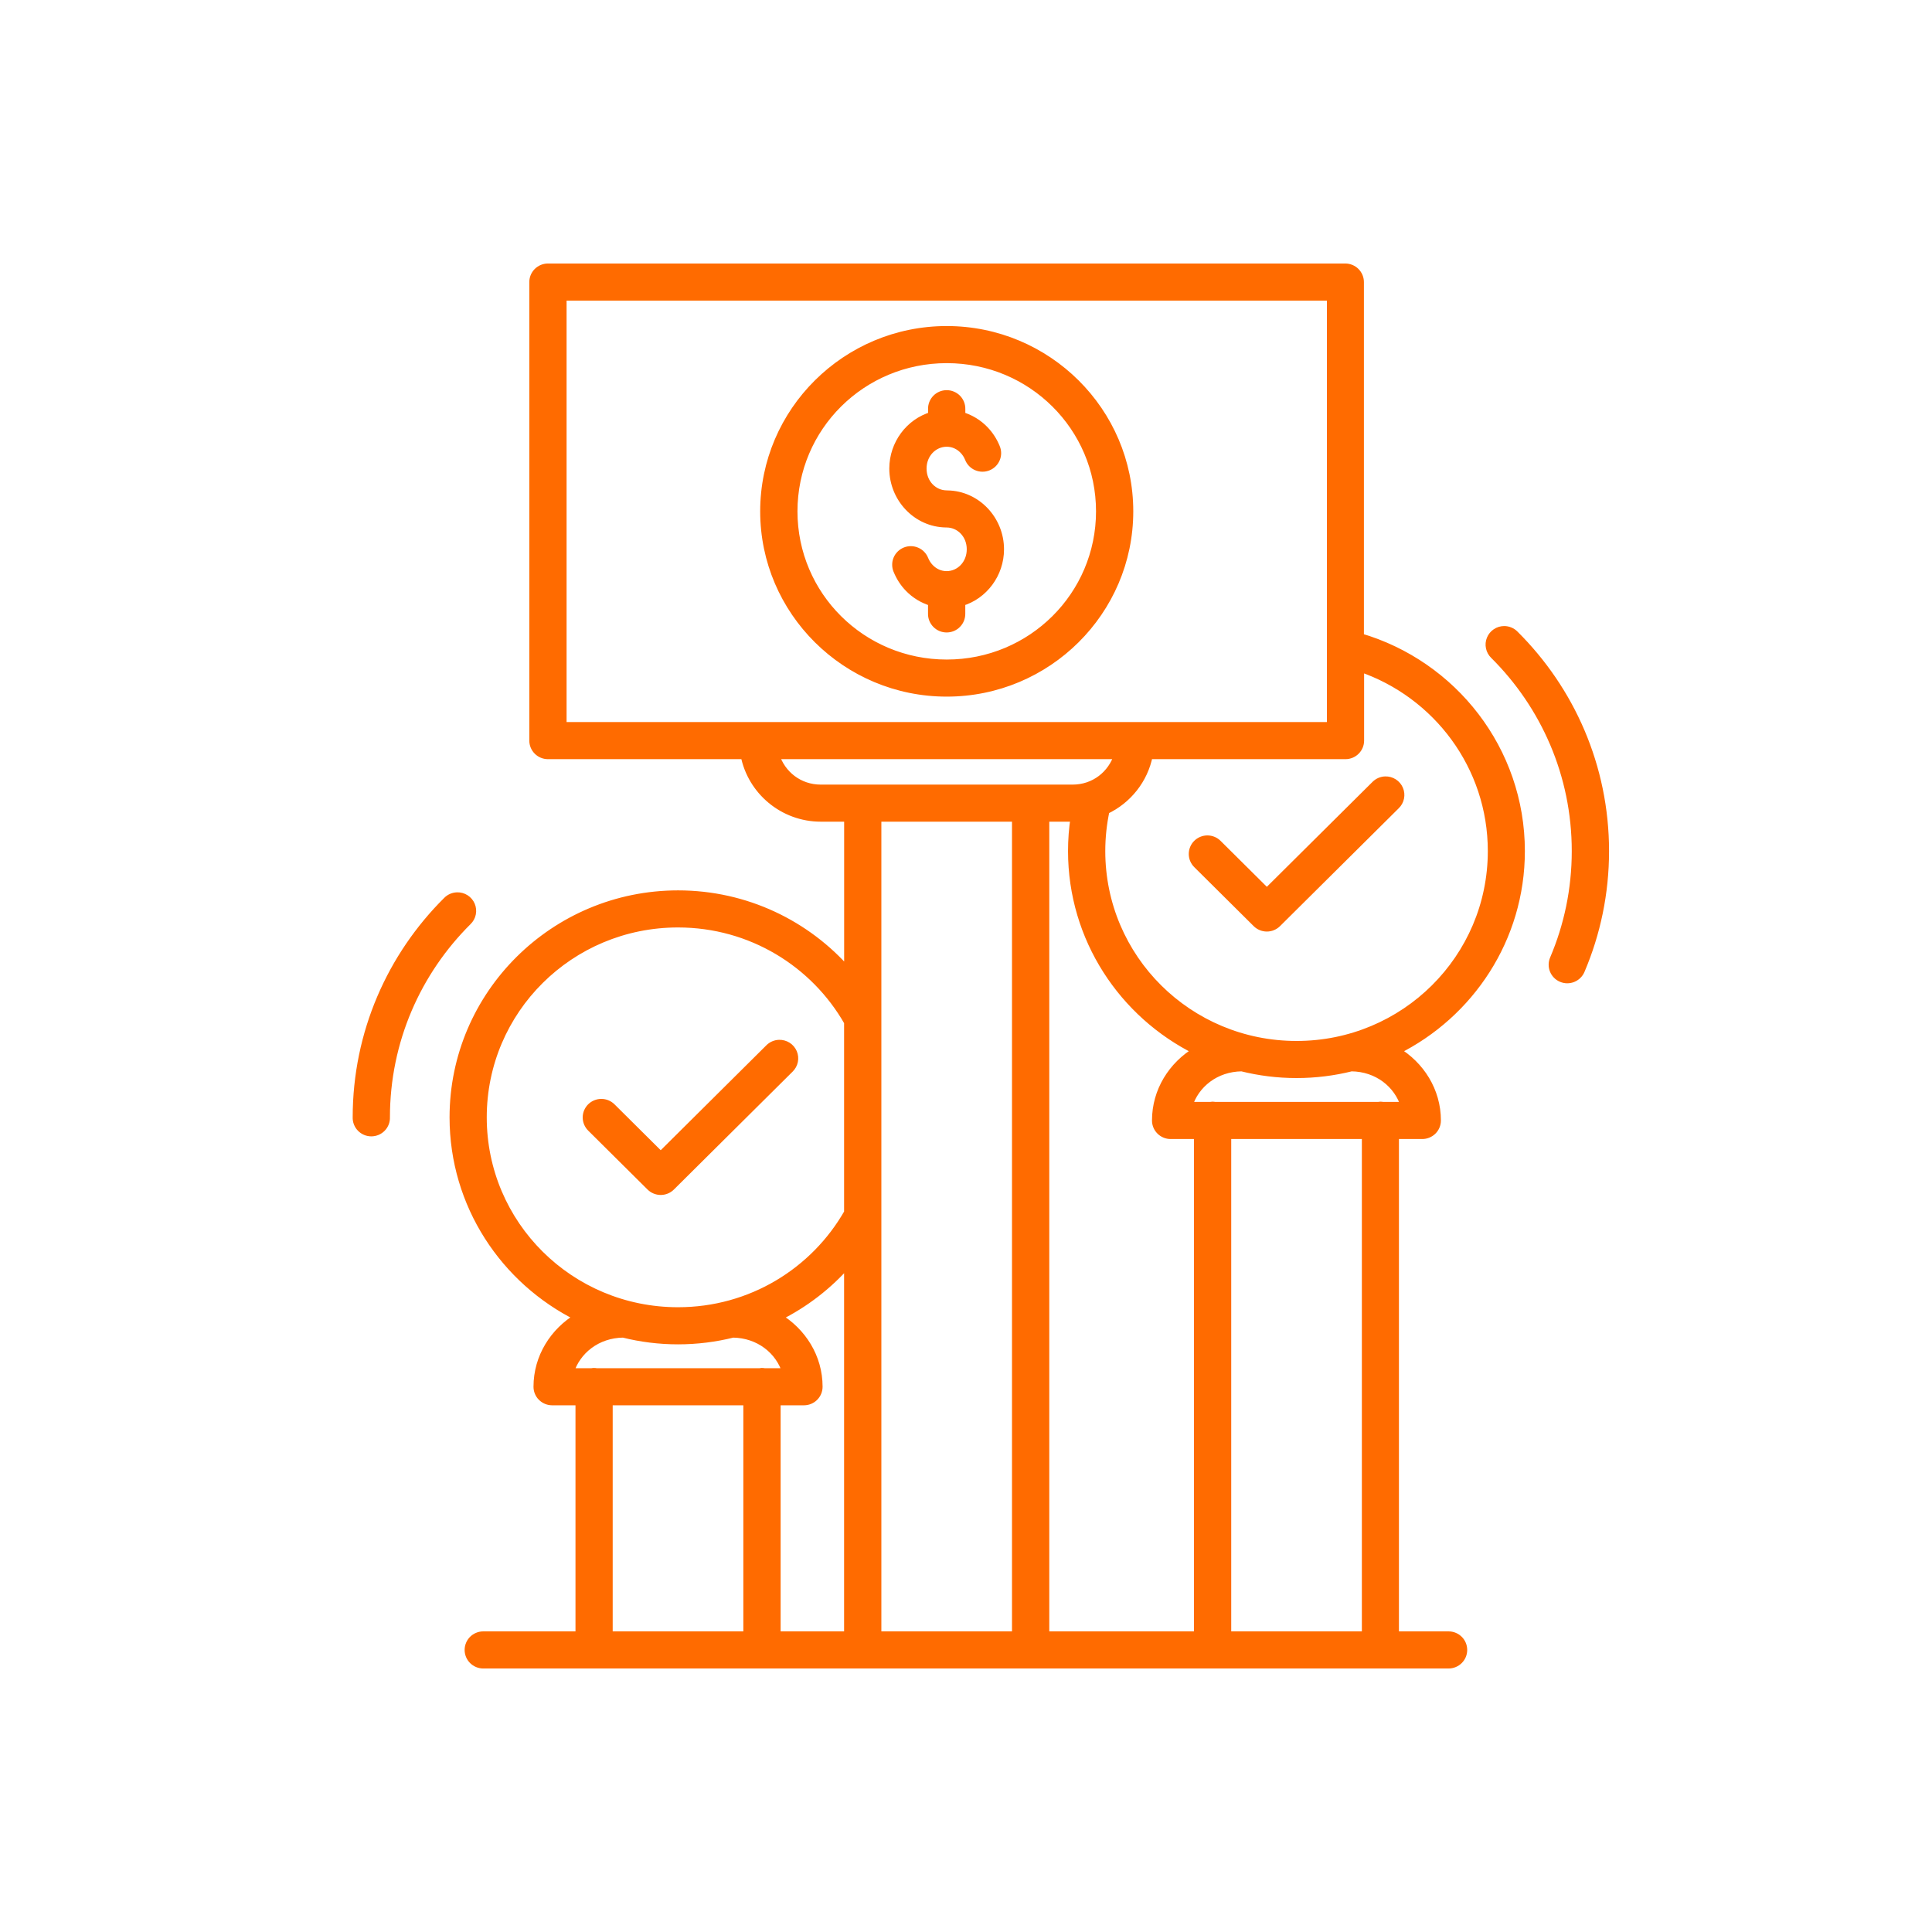
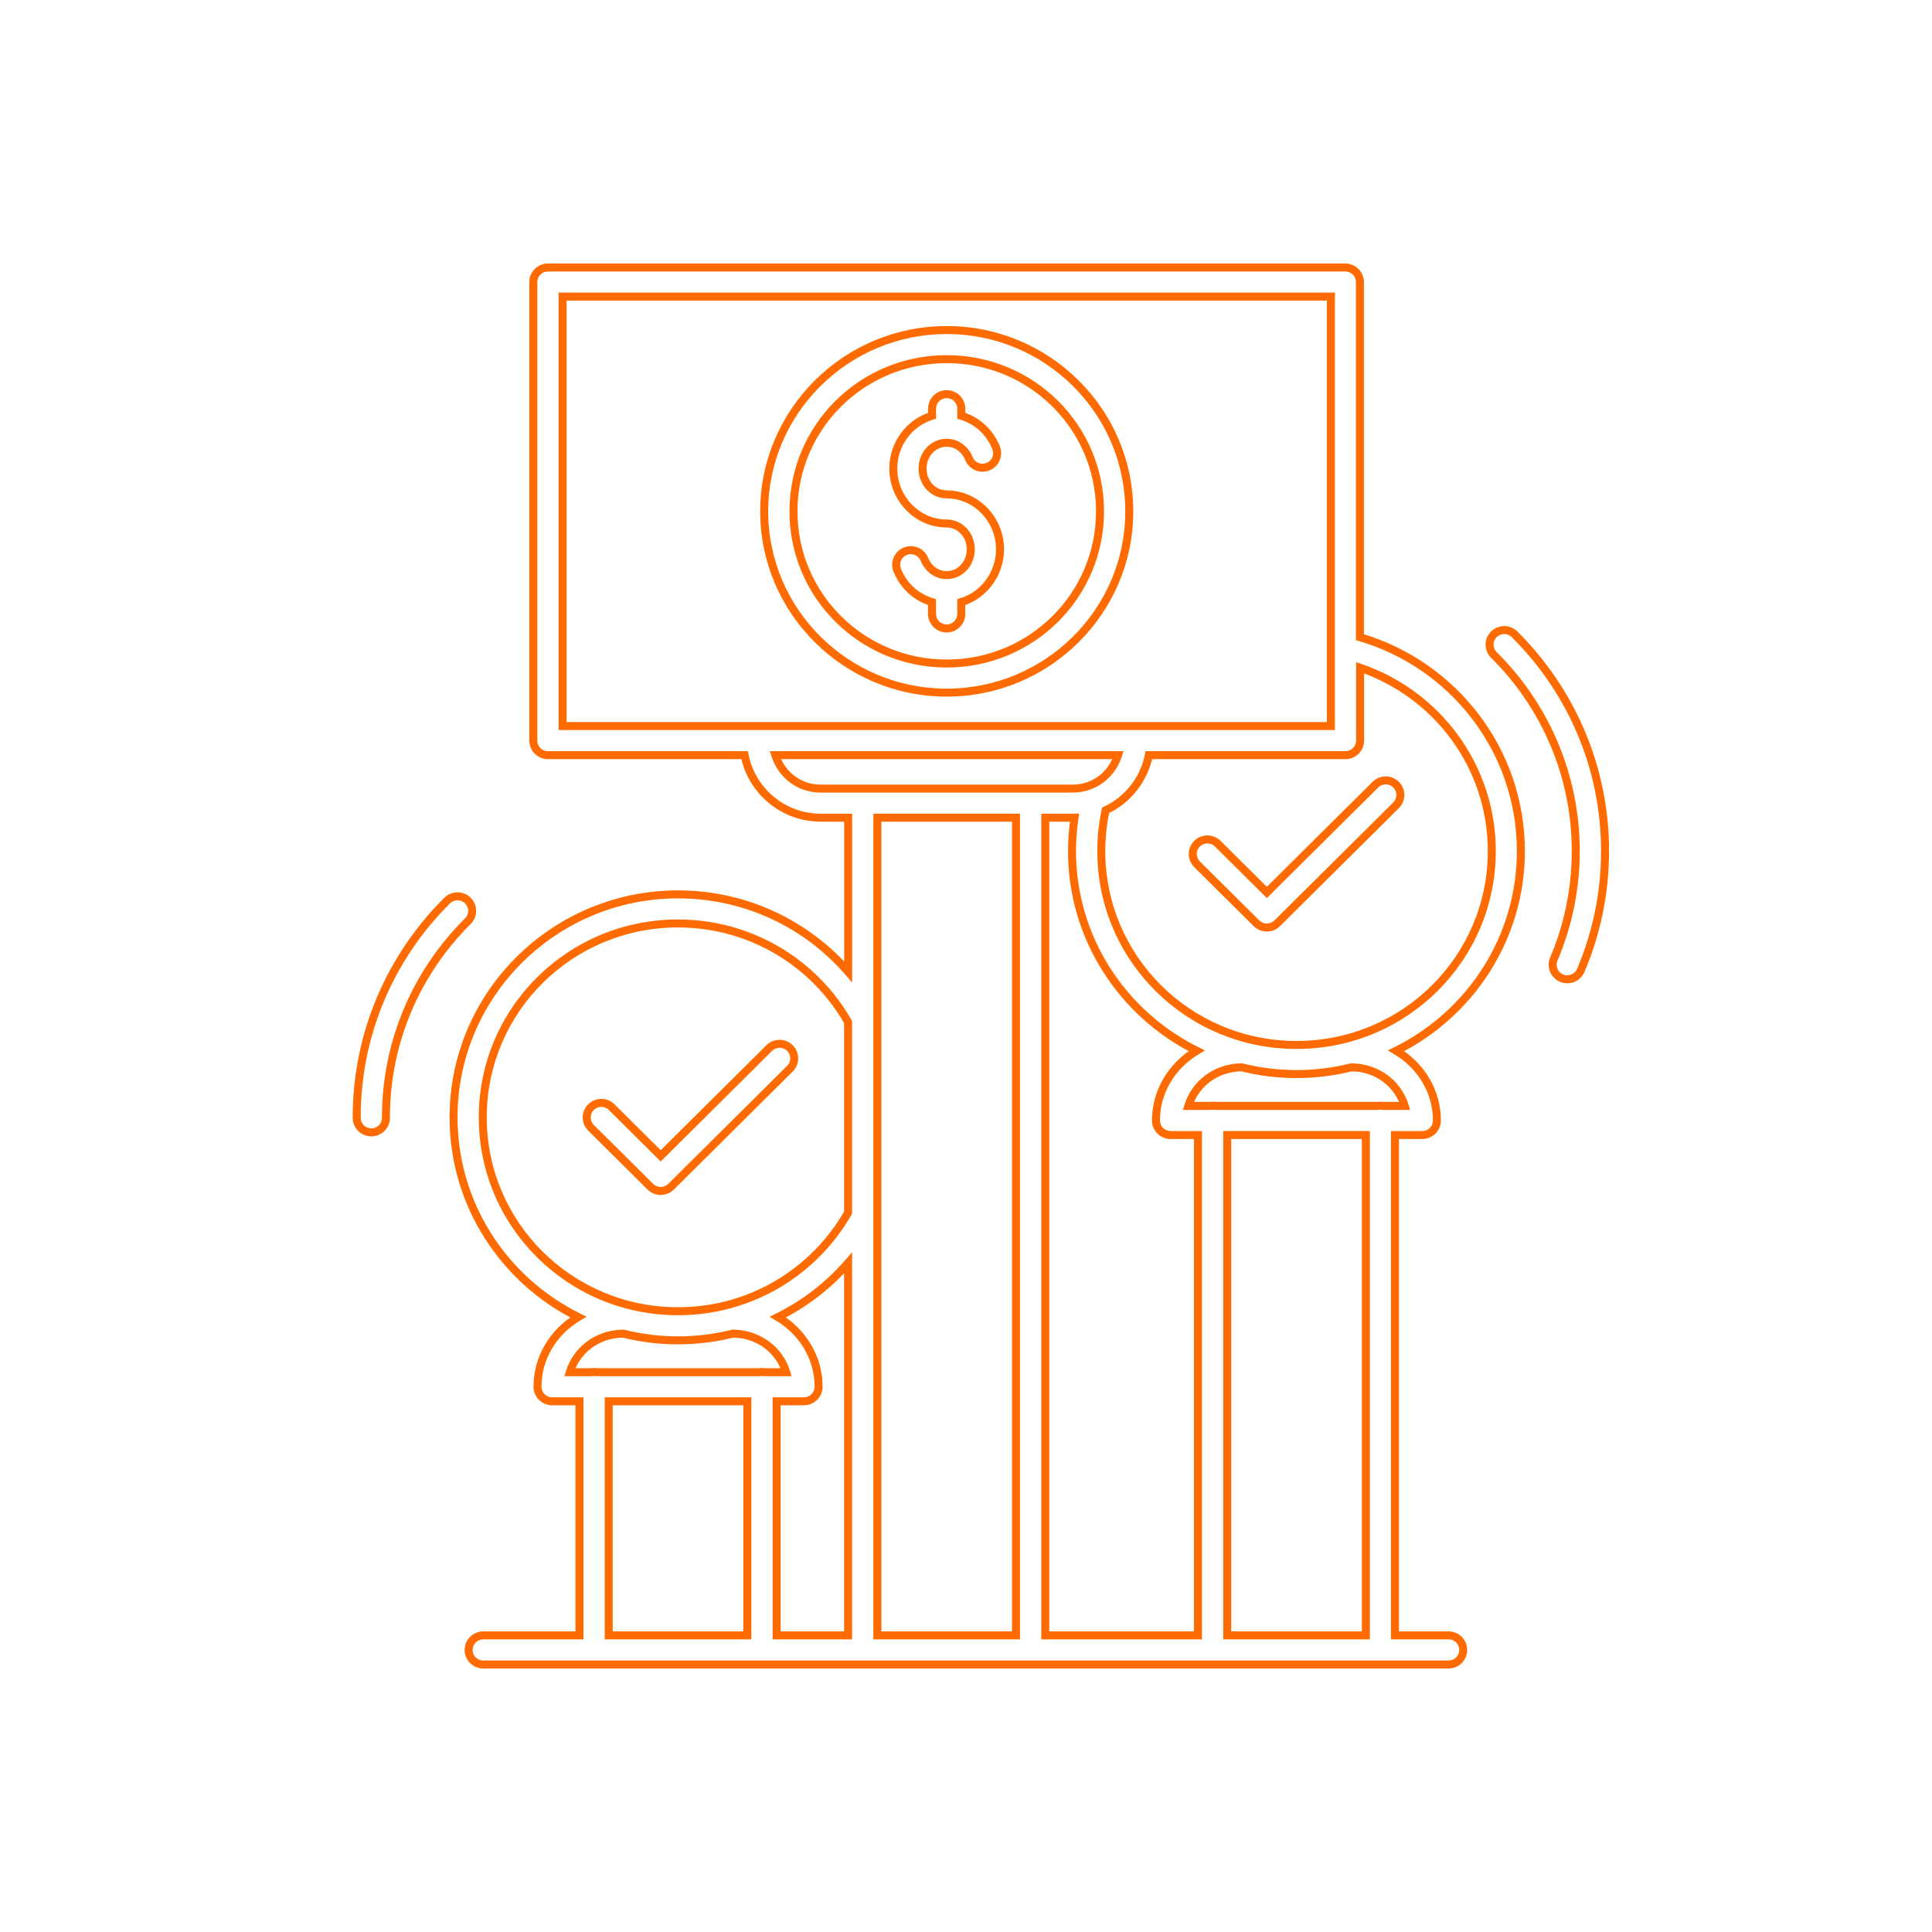
<svg xmlns="http://www.w3.org/2000/svg" width="100" height="100" viewBox="0 0 100 100" fill="none">
-   <path fill-rule="evenodd" clip-rule="evenodd" d="M28.361 13.846C28.16 13.846 27.968 13.926 27.826 14.067C27.684 14.208 27.604 14.399 27.604 14.599V38.334C27.604 38.534 27.683 38.725 27.826 38.867C27.968 39.008 28.16 39.087 28.361 39.087H38.541C38.897 40.927 40.532 42.323 42.485 42.323H43.899V50.3C41.767 47.846 38.611 46.293 35.097 46.293C28.688 46.293 23.476 51.468 23.476 57.834C23.476 62.357 26.108 66.277 29.93 68.169C28.669 68.92 27.821 70.249 27.821 71.779C27.821 71.978 27.901 72.17 28.043 72.311C28.185 72.452 28.377 72.532 28.578 72.532H29.993V84.647H25.015C24.915 84.646 24.817 84.666 24.724 84.704C24.632 84.742 24.549 84.797 24.478 84.867C24.408 84.937 24.352 85.02 24.314 85.112C24.275 85.203 24.256 85.301 24.256 85.4C24.256 85.499 24.275 85.597 24.314 85.689C24.352 85.78 24.408 85.863 24.478 85.933C24.549 86.004 24.632 86.059 24.724 86.097C24.817 86.135 24.915 86.154 25.015 86.154H30.761H30.775H39.45H39.464H44.662H44.676H53.351H53.365H62.766H62.78H71.456H71.47H74.977C75.076 86.154 75.175 86.135 75.267 86.097C75.359 86.059 75.443 86.004 75.513 85.933C75.584 85.863 75.64 85.78 75.678 85.689C75.716 85.597 75.736 85.499 75.736 85.4C75.736 85.301 75.716 85.203 75.678 85.112C75.64 85.02 75.584 84.937 75.513 84.867C75.443 84.797 75.359 84.742 75.267 84.704C75.175 84.666 75.076 84.646 74.977 84.647H72.202V58.749H73.616C73.716 58.749 73.814 58.73 73.906 58.692C73.998 58.654 74.082 58.599 74.152 58.529C74.223 58.459 74.279 58.376 74.317 58.285C74.355 58.193 74.375 58.095 74.375 57.996C74.375 56.467 73.526 55.137 72.266 54.387C76.088 52.495 78.72 48.575 78.72 44.052C78.72 38.82 75.206 34.391 70.389 32.981V14.599C70.389 14.399 70.309 14.208 70.167 14.067C70.025 13.926 69.832 13.846 69.631 13.846H28.361ZM29.119 15.352H68.887V37.581H29.119V15.352ZM39.554 26.467C39.554 21.293 43.794 17.082 49.003 17.082C54.212 17.082 58.452 21.293 58.452 26.467C58.452 31.642 54.212 35.85 49.003 35.85C43.794 35.85 39.554 31.642 39.554 26.467ZM49.003 18.589C53.394 18.589 56.937 22.108 56.937 26.467C56.937 30.826 53.394 34.345 49.003 34.345C44.612 34.345 41.07 30.826 41.07 26.467C41.07 22.108 44.612 18.589 49.003 18.589ZM48.457 20.63C48.596 20.486 48.788 20.404 48.989 20.401C49.09 20.4 49.191 20.419 49.285 20.457C49.379 20.494 49.464 20.551 49.536 20.622C49.608 20.693 49.664 20.778 49.703 20.872C49.741 20.965 49.76 21.065 49.758 21.166V21.523C50.223 21.66 50.64 21.916 50.966 22.256C51.214 22.514 51.413 22.82 51.55 23.158C51.59 23.25 51.611 23.349 51.612 23.45C51.613 23.55 51.593 23.649 51.555 23.742C51.517 23.835 51.46 23.919 51.388 23.99C51.317 24.061 51.231 24.117 51.138 24.154C51.044 24.192 50.944 24.21 50.843 24.209C50.742 24.208 50.642 24.186 50.55 24.146C50.457 24.105 50.374 24.047 50.304 23.974C50.235 23.901 50.181 23.816 50.145 23.722C50.08 23.56 49.985 23.416 49.87 23.296C49.64 23.056 49.339 22.917 49 22.917C48.322 22.917 47.753 23.488 47.753 24.253C47.753 25.019 48.322 25.589 49 25.589C49.011 25.589 49.022 25.59 49.033 25.59C50.553 25.61 51.761 26.901 51.761 28.432C51.761 29.71 50.919 30.82 49.756 31.164V31.769C49.757 31.868 49.738 31.967 49.701 32.059C49.663 32.152 49.608 32.236 49.537 32.306C49.467 32.377 49.383 32.434 49.29 32.472C49.198 32.51 49.099 32.53 48.998 32.53C48.898 32.53 48.799 32.51 48.706 32.472C48.614 32.434 48.53 32.377 48.46 32.306C48.389 32.236 48.334 32.152 48.296 32.059C48.258 31.967 48.239 31.868 48.24 31.769V31.164C47.775 31.027 47.358 30.77 47.032 30.43C46.784 30.172 46.584 29.865 46.447 29.527C46.407 29.435 46.386 29.336 46.385 29.235C46.384 29.135 46.404 29.036 46.442 28.943C46.48 28.85 46.537 28.766 46.609 28.695C46.681 28.624 46.766 28.568 46.859 28.531C46.953 28.493 47.053 28.475 47.154 28.476C47.255 28.477 47.355 28.499 47.447 28.539C47.54 28.58 47.623 28.638 47.693 28.711C47.762 28.784 47.816 28.869 47.852 28.963C47.918 29.125 48.013 29.269 48.128 29.389C48.359 29.629 48.658 29.768 48.998 29.768C49.676 29.768 50.246 29.197 50.246 28.431C50.246 27.666 49.676 27.096 48.998 27.096C48.987 27.096 48.976 27.095 48.965 27.095C47.444 27.075 46.237 25.784 46.237 24.253C46.237 22.975 47.08 21.865 48.243 21.522V21.165C48.24 20.966 48.317 20.773 48.457 20.63ZM77.856 32.611C77.705 32.611 77.558 32.656 77.433 32.74C77.308 32.824 77.212 32.943 77.155 33.082C77.098 33.22 77.085 33.373 77.116 33.519C77.147 33.666 77.221 33.8 77.329 33.904C78.637 35.203 79.695 36.75 80.426 38.467C81.157 40.183 81.561 42.069 81.561 44.052C81.561 46.036 81.157 47.921 80.426 49.638C80.386 49.729 80.366 49.827 80.364 49.926C80.363 50.025 80.382 50.124 80.419 50.216C80.457 50.308 80.512 50.392 80.582 50.462C80.652 50.533 80.735 50.59 80.827 50.628C80.919 50.667 81.018 50.687 81.118 50.688C81.218 50.688 81.317 50.669 81.409 50.632C81.501 50.594 81.585 50.539 81.656 50.469C81.727 50.399 81.784 50.316 81.822 50.224C82.63 48.327 83.077 46.239 83.077 44.052C83.077 41.865 82.63 39.777 81.822 37.879C81.014 35.981 79.844 34.273 78.4 32.839C78.329 32.767 78.244 32.709 78.151 32.67C78.057 32.631 77.957 32.611 77.856 32.611ZM77.216 44.052C77.216 39.647 74.364 35.916 70.4 34.562L70.399 38.334C70.399 38.534 70.319 38.725 70.177 38.866C70.035 39.008 69.843 39.087 69.642 39.087H59.462C59.217 40.352 58.368 41.407 57.226 41.943C57.08 42.623 57.003 43.327 57.003 44.052C57.003 49.603 61.518 54.087 67.109 54.087C72.7 54.087 77.216 49.603 77.216 44.052ZM40.131 39.087H57.869C57.55 40.091 56.648 40.818 55.519 40.818H53.346H44.655H42.482C41.354 40.818 40.45 40.091 40.131 39.087ZM71.182 40.621C71.32 40.481 71.507 40.399 71.704 40.394C71.856 40.389 72.007 40.431 72.135 40.513C72.264 40.595 72.364 40.714 72.424 40.853C72.483 40.993 72.499 41.148 72.469 41.297C72.438 41.445 72.364 41.582 72.254 41.687L66.108 47.79C65.966 47.931 65.773 48.01 65.572 48.01C65.372 48.01 65.179 47.931 65.037 47.79L61.964 44.739C61.892 44.67 61.836 44.587 61.797 44.495C61.758 44.403 61.737 44.305 61.737 44.205C61.736 44.106 61.756 44.007 61.794 43.915C61.832 43.823 61.888 43.74 61.958 43.669C62.029 43.599 62.113 43.543 62.206 43.505C62.298 43.467 62.397 43.448 62.497 43.448C62.597 43.448 62.696 43.468 62.788 43.507C62.881 43.546 62.964 43.602 63.035 43.673L65.572 46.193L71.182 40.621ZM55.618 42.321C55.532 42.886 55.487 43.464 55.487 44.052C55.487 48.575 58.12 52.495 61.942 54.387C60.682 55.138 59.833 56.467 59.833 57.996C59.833 58.196 59.913 58.388 60.055 58.529C60.197 58.67 60.39 58.749 60.591 58.75H62.006V84.647H54.104V42.324H55.52C55.542 42.324 55.565 42.322 55.587 42.322C55.598 42.322 55.608 42.321 55.618 42.321ZM52.588 42.323H45.412V84.646H52.588V42.323ZM23.66 46.393C23.463 46.399 23.276 46.48 23.138 46.62C21.694 48.055 20.526 49.763 19.717 51.661C18.909 53.559 18.462 55.646 18.462 57.834C18.459 57.935 18.476 58.035 18.512 58.129C18.549 58.224 18.604 58.309 18.675 58.382C18.746 58.455 18.83 58.512 18.924 58.552C19.017 58.591 19.118 58.611 19.219 58.611C19.321 58.611 19.422 58.591 19.515 58.552C19.608 58.512 19.693 58.455 19.764 58.382C19.834 58.309 19.89 58.224 19.926 58.129C19.963 58.035 19.98 57.935 19.977 57.834C19.977 55.85 20.381 53.965 21.112 52.248C21.843 50.532 22.902 48.986 24.21 47.687C24.32 47.581 24.394 47.445 24.425 47.296C24.455 47.147 24.439 46.993 24.38 46.853C24.32 46.713 24.22 46.594 24.091 46.512C23.962 46.431 23.812 46.389 23.66 46.393ZM43.896 52.902C42.162 49.856 38.876 47.798 35.094 47.798C29.503 47.798 24.988 52.283 24.988 57.834C24.988 63.385 29.503 67.869 35.094 67.869C38.877 67.869 42.162 65.811 43.896 62.766V52.902ZM40.33 54.028C40.133 54.033 39.946 54.114 39.809 54.255L34.198 59.827L31.661 57.306C31.591 57.236 31.507 57.181 31.415 57.143C31.323 57.105 31.224 57.086 31.125 57.086C31.025 57.086 30.927 57.105 30.834 57.143C30.742 57.181 30.659 57.237 30.588 57.307C30.518 57.377 30.462 57.46 30.424 57.552C30.386 57.643 30.367 57.741 30.367 57.84C30.367 57.94 30.387 58.038 30.425 58.129C30.464 58.22 30.52 58.303 30.591 58.373L33.664 61.424C33.806 61.565 33.998 61.644 34.199 61.644C34.4 61.644 34.592 61.565 34.734 61.424L40.879 55.321C40.989 55.216 41.064 55.079 41.094 54.931C41.124 54.782 41.109 54.628 41.05 54.488C40.99 54.348 40.89 54.229 40.761 54.147C40.633 54.065 40.483 54.023 40.33 54.028ZM67.109 55.594C66.131 55.594 65.182 55.472 64.274 55.245C62.911 55.262 61.856 56.111 61.509 57.243H62.639C62.676 57.236 62.714 57.231 62.752 57.229C62.799 57.229 62.846 57.234 62.892 57.243H71.33C71.367 57.236 71.405 57.231 71.443 57.229C71.49 57.229 71.537 57.234 71.584 57.243H72.71C72.362 56.111 71.307 55.259 69.945 55.245C69.037 55.472 68.087 55.594 67.109 55.594ZM63.521 58.749H70.697V84.646H63.521V58.749ZM43.897 84.646V65.368C42.891 66.526 41.657 67.483 40.265 68.171C41.523 68.922 42.37 70.25 42.37 71.778C42.37 71.978 42.29 72.169 42.148 72.31C42.007 72.452 41.814 72.531 41.613 72.531H40.198V84.646H43.897ZM32.259 69.027C33.167 69.255 34.116 69.376 35.094 69.376C36.074 69.376 37.025 69.254 37.934 69.027C39.294 69.047 40.348 69.895 40.695 71.025H39.569C39.522 71.016 39.475 71.012 39.428 71.011C39.39 71.013 39.352 71.018 39.315 71.025H30.877C30.831 71.016 30.784 71.012 30.737 71.011C30.699 71.013 30.66 71.018 30.622 71.025H29.493C29.841 69.894 30.897 69.044 32.259 69.027ZM38.682 72.531H31.506V84.646H38.682V72.531Z" fill="#FF6B00" />
  <path d="M27.826 14.067L27.68 13.92L27.68 13.92L27.826 14.067ZM28.361 13.846L28.361 13.639L28.361 13.639L28.361 13.846ZM27.604 14.599L27.397 14.599V14.599H27.604ZM27.604 38.334L27.397 38.334L27.397 38.334L27.604 38.334ZM27.826 38.867L27.68 39.013L27.68 39.013L27.826 38.867ZM38.541 39.087L38.744 39.048L38.711 38.88H38.541V39.087ZM43.899 42.323H44.106V42.117H43.899V42.323ZM43.899 50.3L43.743 50.435L44.106 50.853V50.3H43.899ZM29.93 68.169L30.035 68.347L30.361 68.153L30.021 67.984L29.93 68.169ZM27.821 71.779L27.614 71.779L27.614 71.779L27.821 71.779ZM28.043 72.311L28.188 72.164L28.188 72.164L28.043 72.311ZM29.993 72.532H30.2V72.325H29.993V72.532ZM29.993 84.647V84.853H30.2V84.647H29.993ZM25.015 84.647L25.015 84.853H25.015V84.647ZM24.478 84.867L24.332 84.72L24.332 84.72L24.478 84.867ZM24.314 85.112L24.504 85.191L24.504 85.191L24.314 85.112ZM24.314 85.689L24.123 85.769L24.123 85.769L24.314 85.689ZM24.478 85.933L24.332 86.08L24.332 86.08L24.478 85.933ZM25.015 86.154L25.015 85.947L25.015 85.947L25.015 86.154ZM74.977 86.154L74.977 85.947H74.977V86.154ZM75.267 86.097L75.346 86.288L75.346 86.288L75.267 86.097ZM75.513 85.933L75.368 85.787L75.368 85.787L75.513 85.933ZM75.678 85.689L75.869 85.769L75.869 85.768L75.678 85.689ZM75.678 85.112L75.487 85.191L75.487 85.191L75.678 85.112ZM75.513 84.867L75.659 84.72L75.659 84.72L75.513 84.867ZM75.267 84.704L75.346 84.513L75.346 84.513L75.267 84.704ZM74.977 84.647V84.853L74.977 84.853L74.977 84.647ZM72.202 84.647H71.995V84.853H72.202V84.647ZM72.202 58.749V58.543H71.995V58.749H72.202ZM73.906 58.692L73.985 58.883L73.985 58.883L73.906 58.692ZM74.152 58.529L74.298 58.676L74.298 58.676L74.152 58.529ZM74.317 58.285L74.508 58.364L74.508 58.364L74.317 58.285ZM72.266 54.387L72.174 54.202L71.834 54.37L72.16 54.565L72.266 54.387ZM70.389 32.981H70.182V33.136L70.331 33.179L70.389 32.981ZM70.389 14.599L70.596 14.599L70.596 14.599L70.389 14.599ZM70.167 14.067L70.312 13.92L70.312 13.92L70.167 14.067ZM69.631 13.846L69.631 13.639H69.631V13.846ZM68.887 15.352H69.094V15.145H68.887V15.352ZM29.119 15.352V15.145H28.913V15.352H29.119ZM68.887 37.581V37.788H69.094V37.581H68.887ZM29.119 37.581H28.913V37.788H29.119V37.581ZM48.989 20.401L48.992 20.608L48.992 20.608L48.989 20.401ZM48.457 20.63L48.605 20.774L48.605 20.774L48.457 20.63ZM49.285 20.457L49.362 20.265L49.362 20.265L49.285 20.457ZM49.536 20.622L49.39 20.769L49.39 20.769L49.536 20.622ZM49.758 21.166L49.551 21.163V21.166H49.758ZM49.758 21.523H49.551V21.677L49.7 21.721L49.758 21.523ZM50.966 22.256L50.817 22.399L50.817 22.399L50.966 22.256ZM51.55 23.158L51.359 23.236L51.361 23.24L51.55 23.158ZM51.612 23.45L51.405 23.451L51.405 23.451L51.612 23.45ZM51.555 23.742L51.364 23.663L51.364 23.663L51.555 23.742ZM51.388 23.99L51.243 23.843L51.243 23.843L51.388 23.99ZM51.138 24.154L51.061 23.962L51.061 23.962L51.138 24.154ZM50.843 24.209L50.84 24.416L50.84 24.416L50.843 24.209ZM50.55 24.146L50.633 23.956L50.633 23.956L50.55 24.146ZM50.304 23.974L50.454 23.832L50.454 23.831L50.304 23.974ZM50.145 23.722L50.338 23.648L50.337 23.645L50.145 23.722ZM49.87 23.296L50.02 23.153L50.019 23.153L49.87 23.296ZM49 25.589L49.005 25.382H49V25.589ZM49.033 25.59L49.021 25.797L49.03 25.797L49.033 25.59ZM49.756 31.164L49.697 30.966L49.55 31.009V31.164H49.756ZM49.756 31.769H49.55L49.55 31.771L49.756 31.769ZM49.537 32.306L49.391 32.16L49.39 32.161L49.537 32.306ZM49.29 32.472L49.211 32.281L49.211 32.281L49.29 32.472ZM48.706 32.472L48.627 32.663L48.627 32.663L48.706 32.472ZM48.46 32.306L48.606 32.161L48.606 32.16L48.46 32.306ZM48.24 31.769L48.447 31.771V31.769H48.24ZM48.24 31.164H48.447V31.009L48.299 30.966L48.24 31.164ZM47.032 30.43L47.181 30.288L47.181 30.287L47.032 30.43ZM46.447 29.527L46.639 29.45L46.637 29.445L46.447 29.527ZM46.385 29.235L46.592 29.234L46.592 29.234L46.385 29.235ZM46.442 28.943L46.251 28.864L46.251 28.864L46.442 28.943ZM46.609 28.695L46.464 28.548L46.464 28.548L46.609 28.695ZM47.154 28.476L47.157 28.269L47.157 28.269L47.154 28.476ZM47.447 28.539L47.53 28.35L47.53 28.35L47.447 28.539ZM47.693 28.711L47.543 28.854L47.543 28.854L47.693 28.711ZM47.852 28.963L47.659 29.037L47.661 29.041L47.852 28.963ZM48.128 29.389L47.979 29.532L47.979 29.533L48.128 29.389ZM48.998 27.096L48.995 27.303H48.998V27.096ZM48.965 27.095L48.974 26.888L48.967 26.888L48.965 27.095ZM48.243 21.522L48.301 21.72L48.449 21.677V21.522H48.243ZM48.243 21.165H48.449L48.449 21.162L48.243 21.165ZM77.433 32.74L77.548 32.912L77.549 32.912L77.433 32.74ZM77.856 32.611L77.855 32.404L77.855 32.404L77.856 32.611ZM77.155 33.082L77.346 33.16L77.347 33.16L77.155 33.082ZM77.116 33.519L77.318 33.477L77.318 33.477L77.116 33.519ZM77.329 33.904L77.475 33.758L77.473 33.756L77.329 33.904ZM80.426 38.467L80.616 38.386L80.616 38.386L80.426 38.467ZM80.426 49.638L80.615 49.719L80.616 49.718L80.426 49.638ZM80.364 49.926L80.158 49.924L80.158 49.924L80.364 49.926ZM80.419 50.216L80.611 50.138L80.611 50.138L80.419 50.216ZM80.582 50.462L80.729 50.317L80.729 50.317L80.582 50.462ZM81.118 50.688L81.116 50.895L81.117 50.895L81.118 50.688ZM81.409 50.632L81.487 50.824L81.487 50.823L81.409 50.632ZM81.656 50.469L81.511 50.322L81.511 50.322L81.656 50.469ZM81.822 50.224L81.632 50.144L81.631 50.145L81.822 50.224ZM83.077 44.052L83.284 44.052L83.284 44.052L83.077 44.052ZM81.822 37.879L82.012 37.798L82.012 37.798L81.822 37.879ZM78.4 32.839L78.252 32.984L78.254 32.986L78.4 32.839ZM78.151 32.67L78.071 32.861L78.071 32.861L78.151 32.67ZM70.4 34.562L70.466 34.366L70.193 34.273L70.193 34.562L70.4 34.562ZM70.399 38.334L70.606 38.334L70.606 38.334L70.399 38.334ZM70.177 38.866L70.031 38.72L70.031 38.72L70.177 38.866ZM59.462 39.087V38.88H59.291L59.259 39.048L59.462 39.087ZM57.226 41.943L57.138 41.756L57.046 41.799L57.024 41.9L57.226 41.943ZM57.869 39.087L58.066 39.15L58.152 38.88H57.869V39.087ZM40.131 39.087V38.88H39.848L39.934 39.15L40.131 39.087ZM71.704 40.394L71.709 40.601L71.71 40.601L71.704 40.394ZM71.182 40.621L71.328 40.768L71.33 40.766L71.182 40.621ZM72.135 40.513L72.246 40.339L72.246 40.339L72.135 40.513ZM72.424 40.853L72.614 40.773L72.614 40.773L72.424 40.853ZM72.469 41.297L72.266 41.255L72.266 41.255L72.469 41.297ZM72.254 41.687L72.111 41.539L72.108 41.541L72.254 41.687ZM66.108 47.79L66.253 47.937L66.253 47.937L66.108 47.79ZM65.037 47.79L64.891 47.937L64.891 47.937L65.037 47.79ZM61.964 44.739L62.11 44.593L62.108 44.591L61.964 44.739ZM61.797 44.495L61.606 44.576L61.607 44.576L61.797 44.495ZM61.737 44.205L61.944 44.204L61.944 44.204L61.737 44.205ZM61.794 43.915L61.603 43.836L61.603 43.836L61.794 43.915ZM61.958 43.669L62.104 43.816L62.104 43.816L61.958 43.669ZM62.206 43.505L62.127 43.314L62.127 43.314L62.206 43.505ZM62.497 43.448L62.498 43.241L62.498 43.241L62.497 43.448ZM62.788 43.507L62.709 43.698L62.709 43.698L62.788 43.507ZM63.035 43.673L62.888 43.818L62.889 43.819L63.035 43.673ZM65.572 46.193L65.426 46.34L65.572 46.484L65.718 46.34L65.572 46.193ZM55.618 42.321L55.822 42.352L55.858 42.114L55.617 42.114L55.618 42.321ZM61.942 54.387L62.048 54.565L62.374 54.37L62.034 54.202L61.942 54.387ZM59.833 57.996L59.627 57.996L59.627 57.996L59.833 57.996ZM60.055 58.529L59.91 58.675L59.91 58.675L60.055 58.529ZM60.591 58.75L60.591 58.956H60.591V58.75ZM62.006 58.75H62.213V58.543H62.006V58.75ZM62.006 84.647V84.853H62.213V84.647H62.006ZM54.104 84.647H53.898V84.853H54.104V84.647ZM54.104 42.324V42.117H53.898V42.324H54.104ZM55.587 42.322L55.594 42.528L55.594 42.528L55.587 42.322ZM45.412 42.323V42.116H45.206V42.323H45.412ZM52.588 42.323H52.795V42.116H52.588V42.323ZM45.412 84.646H45.206V84.853H45.412V84.646ZM52.588 84.646V84.853H52.795V84.646H52.588ZM23.138 46.62L23.284 46.767L23.286 46.765L23.138 46.62ZM23.66 46.393L23.665 46.6L23.666 46.6L23.66 46.393ZM19.717 51.661L19.907 51.742L19.907 51.742L19.717 51.661ZM18.462 57.834L18.669 57.84V57.834H18.462ZM18.512 58.129L18.32 58.204L18.32 58.204L18.512 58.129ZM18.924 58.552L19.004 58.361L19.004 58.361L18.924 58.552ZM19.515 58.552L19.435 58.361L19.435 58.361L19.515 58.552ZM19.926 58.129L19.734 58.054L19.734 58.054L19.926 58.129ZM19.977 57.834H19.77L19.77 57.84L19.977 57.834ZM21.112 52.248L21.302 52.329L21.302 52.329L21.112 52.248ZM24.21 47.687L24.066 47.538L24.064 47.54L24.21 47.687ZM24.425 47.296L24.627 47.337L24.627 47.337L24.425 47.296ZM24.38 46.853L24.57 46.772L24.57 46.772L24.38 46.853ZM24.091 46.512L24.202 46.338L24.202 46.338L24.091 46.512ZM43.896 52.902H44.103V52.847L44.076 52.799L43.896 52.902ZM43.896 62.766L44.076 62.868L44.103 62.82V62.766H43.896ZM39.809 54.255L39.954 54.401L39.956 54.4L39.809 54.255ZM40.33 54.028L40.336 54.234L40.336 54.234L40.33 54.028ZM34.198 59.827L34.053 59.974L34.198 60.118L34.344 59.974L34.198 59.827ZM31.661 57.306L31.515 57.453L31.515 57.453L31.661 57.306ZM31.415 57.143L31.494 56.952L31.494 56.952L31.415 57.143ZM30.834 57.143L30.756 56.952L30.756 56.952L30.834 57.143ZM30.588 57.307L30.443 57.16L30.442 57.16L30.588 57.307ZM30.424 57.552L30.615 57.631L30.615 57.631L30.424 57.552ZM30.367 57.84L30.574 57.84L30.574 57.84L30.367 57.84ZM30.425 58.129L30.235 58.209L30.235 58.209L30.425 58.129ZM30.591 58.373L30.736 58.227L30.736 58.226L30.591 58.373ZM33.664 61.424L33.518 61.571L33.518 61.571L33.664 61.424ZM34.734 61.424L34.88 61.571L34.88 61.571L34.734 61.424ZM40.879 55.321L40.736 55.173L40.734 55.175L40.879 55.321ZM41.094 54.931L40.892 54.889L40.892 54.889L41.094 54.931ZM41.05 54.488L40.859 54.569L40.859 54.569L41.05 54.488ZM40.761 54.147L40.873 53.973L40.873 53.973L40.761 54.147ZM64.274 55.245L64.324 55.045L64.298 55.038L64.271 55.038L64.274 55.245ZM61.509 57.243L61.311 57.182L61.229 57.45H61.509V57.243ZM62.639 57.243V57.45H62.659L62.679 57.446L62.639 57.243ZM62.752 57.229L62.754 57.022L62.742 57.023L62.752 57.229ZM62.892 57.243L62.853 57.446L62.872 57.45H62.892V57.243ZM71.33 57.243V57.45H71.351L71.371 57.446L71.33 57.243ZM71.443 57.229L71.445 57.022L71.433 57.023L71.443 57.229ZM71.584 57.243L71.544 57.446L71.564 57.45H71.584V57.243ZM72.71 57.243V57.45H72.989L72.907 57.182L72.71 57.243ZM69.945 55.245L69.947 55.038L69.92 55.038L69.894 55.044L69.945 55.245ZM70.697 58.749H70.904V58.542H70.697V58.749ZM63.521 58.749V58.542H63.315V58.749H63.521ZM70.697 84.646V84.853H70.904V84.646H70.697ZM63.521 84.646H63.315V84.853H63.521V84.646ZM43.897 65.368H44.103V64.815L43.74 65.232L43.897 65.368ZM43.897 84.646V84.853H44.103V84.646H43.897ZM40.265 68.171L40.173 67.986L39.833 68.154L40.159 68.348L40.265 68.171ZM42.37 71.778L42.577 71.778V71.778H42.37ZM42.148 72.31L42.003 72.164L42.003 72.164L42.148 72.31ZM41.613 72.531V72.738L41.613 72.738L41.613 72.531ZM40.198 72.531V72.325H39.991V72.531H40.198ZM40.198 84.646H39.991V84.853H40.198V84.646ZM32.259 69.027L32.309 68.827L32.283 68.82L32.256 68.82L32.259 69.027ZM37.934 69.027L37.937 68.82L37.91 68.82L37.884 68.827L37.934 69.027ZM40.695 71.025V71.232H40.974L40.892 70.965L40.695 71.025ZM39.569 71.025L39.529 71.228L39.549 71.232H39.569V71.025ZM39.428 71.011L39.429 70.804L39.418 70.805L39.428 71.011ZM39.315 71.025V71.232H39.335L39.355 71.228L39.315 71.025ZM30.877 71.025L30.837 71.228L30.857 71.232H30.877V71.025ZM30.737 71.011L30.739 70.805L30.729 70.805L30.737 71.011ZM30.622 71.025V71.232H30.643L30.663 71.228L30.622 71.025ZM29.493 71.025L29.296 70.965L29.214 71.232H29.493V71.025ZM31.506 72.531V72.324H31.3V72.531H31.506ZM38.682 72.531H38.889V72.324H38.682V72.531ZM31.506 84.646H31.3V84.853H31.506V84.646ZM38.682 84.646V84.853H38.889V84.646H38.682ZM27.971 14.213C28.075 14.111 28.215 14.053 28.361 14.053L28.361 13.639C28.106 13.64 27.861 13.741 27.68 13.92L27.971 14.213ZM27.81 14.599C27.811 14.455 27.868 14.316 27.971 14.213L27.68 13.92C27.499 14.1 27.397 14.344 27.397 14.599L27.81 14.599ZM27.81 38.334V14.599H27.397V38.334H27.81ZM27.971 38.72C27.868 38.617 27.81 38.478 27.81 38.334L27.397 38.334C27.397 38.589 27.499 38.833 27.68 39.013L27.971 38.72ZM28.361 38.88C28.215 38.88 28.075 38.823 27.971 38.72L27.68 39.013C27.861 39.193 28.106 39.294 28.361 39.294V38.88ZM38.541 38.88H28.361V39.294H38.541V38.88ZM42.485 42.117C40.632 42.117 39.082 40.791 38.744 39.048L38.338 39.127C38.713 41.062 40.432 42.53 42.485 42.53V42.117ZM43.899 42.117H42.485V42.53H43.899V42.117ZM44.106 50.3V42.323H43.693V50.3H44.106ZM35.097 46.5C38.549 46.5 41.648 48.025 43.743 50.435L44.055 50.164C41.885 47.667 38.673 46.086 35.097 46.086V46.5ZM23.682 57.834C23.682 51.584 28.8 46.5 35.097 46.5V46.086C28.575 46.086 23.269 51.353 23.269 57.834H23.682ZM30.021 67.984C26.266 66.125 23.682 62.275 23.682 57.834H23.269C23.269 62.44 25.949 66.429 29.838 68.355L30.021 67.984ZM28.027 71.779C28.027 70.329 28.831 69.064 30.035 68.347L29.824 67.992C28.508 68.776 27.614 70.169 27.614 71.779H28.027ZM28.188 72.164C28.085 72.062 28.027 71.923 28.027 71.779L27.614 71.779C27.614 72.034 27.716 72.278 27.897 72.458L28.188 72.164ZM28.578 72.325C28.432 72.325 28.291 72.267 28.188 72.164L27.897 72.457C28.078 72.637 28.323 72.738 28.578 72.738V72.325ZM29.993 72.325H28.578V72.738H29.993V72.325ZM30.2 84.647V72.532H29.787V84.647H30.2ZM25.015 84.853H29.993V84.44H25.015V84.853ZM24.803 84.895C24.87 84.867 24.942 84.853 25.015 84.853L25.015 84.44C24.888 84.44 24.763 84.464 24.646 84.513L24.803 84.895ZM24.624 85.014C24.675 84.963 24.736 84.922 24.803 84.895L24.646 84.513C24.529 84.561 24.422 84.631 24.332 84.72L24.624 85.014ZM24.504 85.191C24.532 85.125 24.573 85.064 24.624 85.014L24.332 84.72C24.243 84.809 24.171 84.915 24.123 85.032L24.504 85.191ZM24.462 85.4C24.462 85.329 24.477 85.257 24.504 85.191L24.123 85.032C24.074 85.149 24.049 85.274 24.049 85.4H24.462ZM24.504 85.609C24.477 85.543 24.462 85.472 24.462 85.4H24.049C24.049 85.527 24.074 85.652 24.123 85.769L24.504 85.609ZM24.624 85.787C24.573 85.736 24.532 85.675 24.504 85.609L24.123 85.769C24.171 85.885 24.243 85.991 24.332 86.08L24.624 85.787ZM24.803 85.906C24.736 85.878 24.675 85.838 24.624 85.787L24.332 86.08C24.422 86.169 24.529 86.24 24.646 86.288L24.803 85.906ZM25.015 85.947C24.942 85.947 24.87 85.933 24.803 85.906L24.646 86.288C24.763 86.336 24.888 86.361 25.015 86.361L25.015 85.947ZM30.761 85.947H25.015V86.361H30.761V85.947ZM30.775 85.947H30.761V86.361H30.775V85.947ZM39.45 85.947H30.775V86.361H39.45V85.947ZM39.464 85.947H39.45V86.361H39.464V85.947ZM44.662 85.947H39.464V86.361H44.662V85.947ZM44.676 85.947H44.662V86.361H44.676V85.947ZM53.351 85.947H44.676V86.361H53.351V85.947ZM53.365 85.947H53.351V86.361H53.365V85.947ZM62.766 85.947H53.365V86.361H62.766V85.947ZM62.78 85.947H62.766V86.361H62.78V85.947ZM71.456 85.947H62.78V86.361H71.456V85.947ZM71.47 85.947H71.456V86.361H71.47V85.947ZM74.977 85.947H71.47V86.361H74.977V85.947ZM75.189 85.906C75.121 85.933 75.05 85.947 74.977 85.947L74.976 86.361C75.103 86.361 75.229 86.336 75.346 86.288L75.189 85.906ZM75.368 85.787C75.317 85.838 75.256 85.878 75.189 85.906L75.346 86.288C75.463 86.24 75.569 86.169 75.659 86.08L75.368 85.787ZM75.487 85.609C75.46 85.675 75.419 85.736 75.368 85.787L75.659 86.08C75.749 85.991 75.82 85.885 75.869 85.769L75.487 85.609ZM75.529 85.4C75.529 85.472 75.515 85.543 75.487 85.609L75.869 85.768C75.918 85.652 75.942 85.526 75.942 85.4H75.529ZM75.487 85.191C75.515 85.257 75.529 85.328 75.529 85.4H75.942C75.942 85.274 75.918 85.149 75.869 85.032L75.487 85.191ZM75.368 85.013C75.419 85.064 75.46 85.125 75.487 85.191L75.869 85.032C75.82 84.915 75.749 84.809 75.659 84.72L75.368 85.013ZM75.189 84.895C75.256 84.922 75.317 84.963 75.368 85.014L75.659 84.72C75.569 84.631 75.463 84.561 75.346 84.513L75.189 84.895ZM74.977 84.853C75.05 84.853 75.121 84.867 75.189 84.895L75.346 84.513C75.229 84.464 75.103 84.44 74.976 84.44L74.977 84.853ZM72.202 84.853H74.977V84.44H72.202V84.853ZM71.995 58.749V84.647H72.409V58.749H71.995ZM73.616 58.543H72.202V58.956H73.616V58.543ZM73.828 58.501C73.761 58.529 73.689 58.543 73.616 58.543V58.956C73.743 58.956 73.868 58.931 73.985 58.883L73.828 58.501ZM74.007 58.382C73.956 58.433 73.895 58.474 73.828 58.501L73.985 58.883C74.102 58.835 74.208 58.765 74.298 58.676L74.007 58.382ZM74.126 58.205C74.099 58.271 74.058 58.332 74.007 58.383L74.298 58.676C74.388 58.587 74.459 58.481 74.508 58.364L74.126 58.205ZM74.168 57.996C74.168 58.068 74.154 58.139 74.126 58.205L74.508 58.364C74.556 58.248 74.581 58.123 74.581 57.996H74.168ZM72.16 54.565C73.364 55.282 74.168 56.547 74.168 57.996H74.581C74.581 56.387 73.688 54.993 72.372 54.209L72.16 54.565ZM78.513 44.052C78.513 48.492 75.929 52.343 72.174 54.202L72.358 54.572C76.246 52.647 78.927 48.657 78.927 44.052H78.513ZM70.331 33.179C75.063 34.565 78.513 38.915 78.513 44.052H78.927C78.927 38.725 75.349 34.218 70.447 32.782L70.331 33.179ZM70.182 14.599V32.981H70.596V14.599H70.182ZM70.021 14.213C70.124 14.316 70.182 14.455 70.182 14.599L70.596 14.599C70.595 14.344 70.493 14.1 70.312 13.92L70.021 14.213ZM69.631 14.053C69.778 14.053 69.918 14.111 70.021 14.213L70.312 13.92C70.132 13.741 69.887 13.64 69.631 13.639L69.631 14.053ZM28.361 14.053H69.631V13.639H28.361V14.053ZM68.887 15.145H29.119V15.559H68.887V15.145ZM69.094 37.581V15.352H68.68V37.581H69.094ZM29.119 37.788H68.887V37.374H29.119V37.788ZM28.913 15.352V37.581H29.326V15.352H28.913ZM49.003 16.876C43.681 16.876 39.347 21.177 39.347 26.467H39.761C39.761 21.408 43.907 17.289 49.003 17.289V16.876ZM58.658 26.467C58.658 21.177 54.325 16.876 49.003 16.876V17.289C54.099 17.289 58.245 21.408 58.245 26.467H58.658ZM49.003 36.057C54.325 36.057 58.658 31.757 58.658 26.467H58.245C58.245 31.526 54.099 35.644 49.003 35.644V36.057ZM39.347 26.467C39.347 31.757 43.681 36.057 49.003 36.057V35.644C43.907 35.644 39.761 31.526 39.761 26.467H39.347ZM57.144 26.467C57.144 21.992 53.507 18.383 49.003 18.383V18.796C53.281 18.796 56.73 22.224 56.73 26.467H57.144ZM49.003 34.551C53.507 34.551 57.144 30.942 57.144 26.467H56.73C56.73 30.711 53.281 34.138 49.003 34.138V34.551ZM40.863 26.467C40.863 30.942 44.499 34.551 49.003 34.551V34.138C44.725 34.138 41.277 30.711 41.277 26.467H40.863ZM49.003 18.383C44.499 18.383 40.863 21.992 40.863 26.467H41.277C41.277 22.224 44.725 18.796 49.003 18.796V18.383ZM48.986 20.195C48.73 20.198 48.487 20.303 48.309 20.485L48.605 20.774C48.706 20.67 48.846 20.61 48.992 20.608L48.986 20.195ZM49.362 20.265C49.243 20.217 49.115 20.192 48.986 20.195L48.992 20.608C49.065 20.607 49.138 20.621 49.208 20.648L49.362 20.265ZM49.682 20.475C49.59 20.384 49.481 20.313 49.362 20.265L49.208 20.648C49.276 20.676 49.338 20.717 49.39 20.769L49.682 20.475ZM49.894 20.793C49.845 20.674 49.773 20.566 49.682 20.475L49.39 20.769C49.442 20.82 49.484 20.882 49.511 20.95L49.894 20.793ZM49.965 21.169C49.967 21.04 49.943 20.913 49.894 20.793L49.511 20.95C49.539 21.017 49.553 21.09 49.551 21.163L49.965 21.169ZM49.965 21.523V21.166H49.551V21.523H49.965ZM51.116 22.113C50.765 21.747 50.316 21.471 49.816 21.324L49.7 21.721C50.13 21.848 50.516 22.085 50.817 22.399L51.116 22.113ZM51.742 23.08C51.594 22.718 51.382 22.39 51.115 22.113L50.817 22.399C51.047 22.638 51.231 22.922 51.359 23.236L51.742 23.08ZM51.819 23.448C51.818 23.32 51.791 23.193 51.74 23.076L51.361 23.24C51.389 23.307 51.405 23.378 51.405 23.451L51.819 23.448ZM51.746 23.821C51.795 23.703 51.82 23.576 51.819 23.448L51.405 23.451C51.406 23.524 51.392 23.596 51.364 23.663L51.746 23.821ZM51.534 24.137C51.625 24.047 51.697 23.94 51.746 23.821L51.364 23.663C51.336 23.73 51.295 23.792 51.243 23.843L51.534 24.137ZM51.215 24.346C51.334 24.298 51.442 24.227 51.534 24.137L51.243 23.843C51.191 23.895 51.129 23.935 51.061 23.962L51.215 24.346ZM50.84 24.416C50.968 24.418 51.096 24.394 51.215 24.346L51.061 23.962C50.993 23.99 50.92 24.003 50.846 24.002L50.84 24.416ZM50.467 24.335C50.585 24.386 50.712 24.414 50.84 24.416L50.846 24.002C50.773 24.001 50.7 23.986 50.633 23.956L50.467 24.335ZM50.155 24.117C50.243 24.21 50.35 24.284 50.467 24.335L50.633 23.956C50.565 23.927 50.504 23.884 50.454 23.832L50.155 24.117ZM49.952 23.795C49.997 23.915 50.066 24.024 50.155 24.117L50.454 23.831C50.404 23.779 50.364 23.716 50.338 23.648L49.952 23.795ZM49.721 23.439C49.818 23.54 49.898 23.662 49.953 23.799L50.337 23.645C50.262 23.457 50.152 23.291 50.02 23.153L49.721 23.439ZM49 23.123C49.279 23.123 49.527 23.237 49.721 23.439L50.019 23.153C49.753 22.875 49.4 22.71 49 22.71V23.123ZM47.959 24.253C47.959 23.592 48.446 23.123 49 23.123V22.71C48.198 22.71 47.546 23.383 47.546 24.253H47.959ZM49 25.382C48.445 25.382 47.959 24.915 47.959 24.253H47.546C47.546 25.124 48.198 25.796 49 25.796V25.382ZM49.045 25.384C49.031 25.383 49.017 25.383 49.005 25.383L48.995 25.796C49.005 25.796 49.013 25.796 49.021 25.797L49.045 25.384ZM51.968 28.432C51.968 26.795 50.676 25.405 49.036 25.384L49.03 25.797C50.431 25.815 51.554 27.008 51.554 28.432H51.968ZM49.815 31.362C51.066 30.992 51.968 29.8 51.968 28.432H51.554C51.554 29.619 50.771 30.648 49.697 30.966L49.815 31.362ZM49.963 31.769V31.164H49.55V31.769H49.963ZM49.892 32.138C49.94 32.02 49.964 31.893 49.963 31.767L49.55 31.771C49.55 31.843 49.537 31.915 49.509 31.981L49.892 32.138ZM49.683 32.452C49.773 32.362 49.844 32.255 49.892 32.138L49.509 31.981C49.482 32.048 49.442 32.109 49.391 32.16L49.683 32.452ZM49.369 32.663C49.487 32.614 49.594 32.542 49.683 32.452L49.39 32.161C49.339 32.212 49.278 32.253 49.211 32.281L49.369 32.663ZM48.998 32.736C49.126 32.736 49.252 32.711 49.369 32.663L49.211 32.281C49.144 32.309 49.071 32.323 48.998 32.323V32.736ZM48.627 32.663C48.745 32.712 48.871 32.736 48.998 32.736V32.323C48.925 32.323 48.853 32.309 48.785 32.281L48.627 32.663ZM48.313 32.452C48.403 32.542 48.51 32.614 48.627 32.663L48.786 32.281C48.718 32.253 48.657 32.212 48.606 32.161L48.313 32.452ZM48.104 32.138C48.153 32.255 48.224 32.362 48.313 32.452L48.606 32.16C48.555 32.109 48.514 32.048 48.487 31.981L48.104 32.138ZM48.034 31.767C48.032 31.893 48.056 32.02 48.104 32.138L48.487 31.981C48.46 31.915 48.446 31.843 48.447 31.771L48.034 31.767ZM48.034 31.164V31.769H48.447V31.164H48.034ZM46.883 30.574C47.234 30.939 47.682 31.215 48.182 31.362L48.299 30.966C47.868 30.839 47.483 30.602 47.181 30.288L46.883 30.574ZM46.256 29.605C46.403 29.967 46.616 30.297 46.883 30.574L47.181 30.287C46.951 30.048 46.766 29.764 46.639 29.45L46.256 29.605ZM46.179 29.237C46.179 29.365 46.206 29.492 46.257 29.61L46.637 29.445C46.608 29.378 46.593 29.306 46.592 29.234L46.179 29.237ZM46.251 28.864C46.202 28.982 46.177 29.109 46.179 29.237L46.592 29.234C46.591 29.161 46.605 29.089 46.633 29.022L46.251 28.864ZM46.464 28.548C46.373 28.638 46.3 28.745 46.251 28.864L46.633 29.022C46.661 28.955 46.702 28.893 46.754 28.842L46.464 28.548ZM46.782 28.339C46.663 28.387 46.555 28.458 46.464 28.548L46.754 28.842C46.806 28.791 46.868 28.75 46.936 28.723L46.782 28.339ZM47.157 28.269C47.029 28.267 46.901 28.291 46.782 28.339L46.936 28.723C47.005 28.695 47.078 28.682 47.151 28.683L47.157 28.269ZM47.53 28.35C47.412 28.299 47.286 28.271 47.157 28.269L47.151 28.683C47.225 28.684 47.297 28.7 47.365 28.729L47.53 28.35ZM47.842 28.568C47.754 28.475 47.648 28.401 47.53 28.35L47.365 28.729C47.432 28.758 47.493 28.801 47.543 28.854L47.842 28.568ZM48.045 28.89C48 28.77 47.931 28.661 47.842 28.568L47.543 28.854C47.594 28.907 47.633 28.969 47.659 29.037L48.045 28.89ZM48.278 29.247C48.18 29.144 48.099 29.022 48.044 28.886L47.661 29.041C47.736 29.228 47.847 29.394 47.979 29.532L48.278 29.247ZM48.998 29.562C48.719 29.562 48.472 29.448 48.277 29.246L47.979 29.533C48.246 29.81 48.598 29.975 48.998 29.975V29.562ZM50.039 28.431C50.039 29.093 49.553 29.562 48.998 29.562V29.975C49.8 29.975 50.453 29.302 50.453 28.431H50.039ZM48.998 27.303C49.553 27.303 50.039 27.771 50.039 28.431H50.453C50.453 27.561 49.799 26.889 48.998 26.889V27.303ZM48.955 27.301C48.968 27.302 48.981 27.302 48.995 27.302L49 26.889C48.992 26.889 48.983 26.889 48.974 26.888L48.955 27.301ZM46.03 24.253C46.03 25.89 47.322 27.28 48.962 27.302L48.967 26.888C47.567 26.87 46.443 25.677 46.443 24.253H46.03ZM48.184 21.324C46.932 21.693 46.03 22.885 46.03 24.253H46.443C46.443 23.065 47.227 22.037 48.301 21.72L48.184 21.324ZM48.036 21.165V21.522H48.449V21.165H48.036ZM48.309 20.485C48.131 20.668 48.032 20.913 48.036 21.168L48.449 21.162C48.447 21.018 48.503 20.878 48.605 20.774L48.309 20.485ZM77.549 32.912C77.639 32.851 77.746 32.818 77.856 32.818L77.855 32.404C77.664 32.405 77.477 32.462 77.318 32.569L77.549 32.912ZM77.347 33.16C77.387 33.059 77.458 32.973 77.548 32.912L77.318 32.569C77.159 32.675 77.036 32.827 76.964 33.004L77.347 33.16ZM77.318 33.477C77.296 33.37 77.305 33.26 77.346 33.16L76.964 33.004C76.891 33.181 76.874 33.375 76.914 33.562L77.318 33.477ZM77.473 33.756C77.394 33.68 77.341 33.583 77.318 33.477L76.914 33.562C76.953 33.749 77.048 33.92 77.185 34.053L77.473 33.756ZM80.616 38.386C79.874 36.644 78.801 35.075 77.475 33.758L77.183 34.051C78.473 35.331 79.515 36.856 80.236 38.548L80.616 38.386ZM81.768 44.052C81.768 42.04 81.358 40.127 80.616 38.386L80.236 38.547C80.956 40.239 81.354 42.097 81.354 44.052H81.768ZM80.616 49.718C81.358 47.977 81.768 46.064 81.768 44.052H81.354C81.354 46.007 80.956 47.865 80.236 49.556L80.616 49.718ZM80.571 49.928C80.572 49.856 80.587 49.785 80.615 49.719L80.236 49.556C80.186 49.672 80.159 49.797 80.158 49.924L80.571 49.928ZM80.611 50.138C80.584 50.072 80.57 50 80.571 49.928L80.158 49.924C80.156 50.05 80.18 50.176 80.228 50.294L80.611 50.138ZM80.729 50.317C80.678 50.266 80.638 50.205 80.611 50.138L80.228 50.293C80.275 50.411 80.346 50.518 80.435 50.608L80.729 50.317ZM80.907 50.438C80.84 50.41 80.78 50.369 80.729 50.317L80.435 50.608C80.524 50.698 80.63 50.77 80.747 50.819L80.907 50.438ZM81.119 50.481C81.046 50.481 80.974 50.466 80.907 50.438L80.747 50.819C80.864 50.868 80.99 50.894 81.116 50.895L81.119 50.481ZM81.332 50.44C81.264 50.468 81.192 50.481 81.119 50.481L81.117 50.895C81.243 50.895 81.369 50.871 81.487 50.824L81.332 50.44ZM81.511 50.322C81.46 50.373 81.398 50.413 81.331 50.441L81.487 50.823C81.604 50.776 81.711 50.705 81.802 50.616L81.511 50.322ZM81.631 50.145C81.603 50.211 81.563 50.271 81.511 50.322L81.801 50.616C81.892 50.527 81.964 50.421 82.013 50.304L81.631 50.145ZM82.87 44.052C82.87 46.211 82.429 48.271 81.632 50.144L82.012 50.306C82.831 48.383 83.284 46.268 83.284 44.052H82.87ZM81.632 37.96C82.429 39.833 82.87 41.893 82.87 44.052L83.284 44.052C83.284 41.836 82.831 39.721 82.012 37.798L81.632 37.96ZM78.254 32.986C79.68 34.402 80.834 36.087 81.632 37.96L82.012 37.798C81.193 35.875 80.008 34.145 78.545 32.692L78.254 32.986ZM78.071 32.861C78.139 32.889 78.201 32.931 78.252 32.984L78.547 32.694C78.457 32.602 78.35 32.529 78.231 32.48L78.071 32.861ZM77.856 32.818C77.93 32.818 78.003 32.832 78.071 32.861L78.231 32.48C78.112 32.43 77.984 32.404 77.855 32.404L77.856 32.818ZM70.333 34.758C74.217 36.084 77.009 39.739 77.009 44.052H77.422C77.422 39.555 74.511 35.748 70.466 34.366L70.333 34.758ZM70.606 38.334L70.606 34.562L70.193 34.562L70.192 38.334L70.606 38.334ZM70.323 39.013C70.504 38.833 70.606 38.589 70.606 38.334L70.192 38.334C70.192 38.478 70.135 38.617 70.031 38.72L70.323 39.013ZM69.642 39.294C69.897 39.294 70.142 39.193 70.323 39.013L70.031 38.72C69.928 38.822 69.788 38.88 69.642 38.88V39.294ZM59.462 39.294H69.642V38.88H59.462V39.294ZM57.314 42.13C58.514 41.567 59.407 40.458 59.665 39.126L59.259 39.048C59.027 40.246 58.222 41.247 57.138 41.756L57.314 42.13ZM57.209 44.052C57.209 43.342 57.285 42.652 57.428 41.986L57.024 41.9C56.875 42.593 56.796 43.312 56.796 44.052H57.209ZM67.109 53.88C61.631 53.88 57.209 49.487 57.209 44.052H56.796C56.796 49.718 61.405 54.294 67.109 54.294V53.88ZM77.009 44.052C77.009 49.487 72.587 53.88 67.109 53.88V54.294C72.813 54.294 77.422 49.718 77.422 44.052H77.009ZM57.869 38.88H40.131V39.294H57.869V38.88ZM55.519 41.024C56.743 41.024 57.721 40.234 58.066 39.15L57.672 39.024C57.379 39.948 56.552 40.611 55.519 40.611V41.024ZM53.346 41.024H55.519V40.611H53.346V41.024ZM44.655 41.024H53.346V40.611H44.655V41.024ZM42.482 41.024H44.655V40.611H42.482V41.024ZM39.934 39.15C40.279 40.235 41.258 41.024 42.482 41.024V40.611C41.449 40.611 40.622 39.948 40.328 39.024L39.934 39.15ZM71.698 40.187C71.448 40.194 71.21 40.298 71.035 40.476L71.33 40.766C71.43 40.664 71.566 40.605 71.709 40.601L71.698 40.187ZM72.246 40.339C72.083 40.235 71.892 40.182 71.698 40.187L71.71 40.601C71.821 40.597 71.93 40.628 72.024 40.687L72.246 40.339ZM72.614 40.773C72.538 40.594 72.41 40.443 72.246 40.339L72.024 40.687C72.117 40.747 72.19 40.833 72.234 40.934L72.614 40.773ZM72.671 41.338C72.71 41.148 72.69 40.951 72.614 40.773L72.234 40.934C72.277 41.036 72.288 41.148 72.266 41.255L72.671 41.338ZM72.398 41.836C72.537 41.701 72.633 41.528 72.671 41.338L72.266 41.255C72.244 41.363 72.19 41.462 72.111 41.539L72.398 41.836ZM66.253 47.937L72.4 41.834L72.108 41.541L65.962 47.644L66.253 47.937ZM65.572 48.217C65.827 48.217 66.072 48.116 66.253 47.937L65.962 47.643C65.859 47.746 65.719 47.804 65.572 47.804V48.217ZM64.891 47.937C65.072 48.116 65.317 48.217 65.572 48.217V47.804C65.426 47.804 65.286 47.746 65.183 47.643L64.891 47.937ZM61.818 44.886L64.891 47.937L65.183 47.643L62.11 44.593L61.818 44.886ZM61.607 44.576C61.656 44.693 61.728 44.798 61.82 44.887L62.108 44.591C62.056 44.541 62.015 44.48 61.987 44.414L61.607 44.576ZM61.53 44.206C61.531 44.333 61.557 44.459 61.606 44.576L61.987 44.414C61.959 44.348 61.944 44.276 61.944 44.204L61.53 44.206ZM61.603 43.836C61.554 43.954 61.53 44.08 61.53 44.206L61.944 44.204C61.943 44.132 61.957 44.061 61.985 43.994L61.603 43.836ZM61.813 43.523C61.722 43.612 61.651 43.719 61.603 43.836L61.985 43.994C62.012 43.928 62.053 43.867 62.104 43.816L61.813 43.523ZM62.127 43.314C62.01 43.362 61.903 43.433 61.812 43.523L62.104 43.816C62.156 43.765 62.217 43.724 62.284 43.696L62.127 43.314ZM62.498 43.241C62.371 43.241 62.245 43.266 62.127 43.314L62.284 43.696C62.351 43.669 62.424 43.654 62.497 43.655L62.498 43.241ZM62.868 43.316C62.751 43.267 62.625 43.242 62.498 43.241L62.496 43.655C62.569 43.655 62.642 43.67 62.709 43.698L62.868 43.316ZM63.181 43.527C63.092 43.437 62.986 43.365 62.868 43.316L62.709 43.698C62.776 43.726 62.837 43.767 62.888 43.818L63.181 43.527ZM65.718 46.046L63.18 43.526L62.889 43.819L65.426 46.34L65.718 46.046ZM71.037 40.474L65.426 46.046L65.718 46.34L71.328 40.768L71.037 40.474ZM55.694 44.052C55.694 43.475 55.738 42.907 55.822 42.352L55.414 42.29C55.326 42.865 55.281 43.453 55.281 44.052H55.694ZM62.034 54.202C58.279 52.343 55.694 48.492 55.694 44.052H55.281C55.281 48.657 57.961 52.647 61.85 54.572L62.034 54.202ZM60.04 57.996C60.04 56.547 60.844 55.282 62.048 54.565L61.836 54.209C60.52 54.993 59.627 56.387 59.627 57.996H60.04ZM60.201 58.382C60.098 58.28 60.04 58.141 60.04 57.996L59.627 57.996C59.627 58.252 59.729 58.496 59.91 58.675L60.201 58.382ZM60.591 58.543C60.444 58.543 60.304 58.485 60.201 58.382L59.91 58.675C60.09 58.855 60.335 58.956 60.591 58.956L60.591 58.543ZM62.006 58.543H60.591V58.956H62.006V58.543ZM62.213 84.647V58.75H61.799V84.647H62.213ZM54.104 84.853H62.006V84.44H54.104V84.853ZM53.898 42.324V84.647H54.311V42.324H53.898ZM55.52 42.117H54.104V42.53H55.52V42.117ZM55.581 42.115C55.555 42.116 55.538 42.117 55.52 42.117V42.53C55.546 42.53 55.575 42.529 55.594 42.528L55.581 42.115ZM55.617 42.114C55.604 42.115 55.592 42.115 55.581 42.115L55.594 42.528C55.603 42.528 55.611 42.528 55.619 42.528L55.617 42.114ZM45.412 42.53H52.588V42.116H45.412V42.53ZM45.619 84.646V42.323H45.206V84.646H45.619ZM52.588 84.439H45.412V84.853H52.588V84.439ZM52.381 42.323V84.646H52.795V42.323H52.381ZM23.286 46.765C23.386 46.663 23.522 46.604 23.665 46.6L23.654 46.187C23.404 46.194 23.166 46.297 22.991 46.476L23.286 46.765ZM19.907 51.742C20.705 49.869 21.858 48.183 23.284 46.767L22.993 46.474C21.53 47.927 20.346 49.657 19.527 51.58L19.907 51.742ZM18.669 57.834C18.669 55.675 19.11 53.615 19.907 51.742L19.527 51.58C18.708 53.503 18.255 55.618 18.255 57.834H18.669ZM18.705 58.054C18.679 57.986 18.666 57.913 18.669 57.84L18.255 57.827C18.251 57.956 18.273 58.084 18.32 58.204L18.705 58.054ZM18.823 58.238C18.772 58.185 18.732 58.123 18.705 58.054L18.32 58.204C18.366 58.324 18.437 58.434 18.527 58.526L18.823 58.238ZM19.004 58.361C18.936 58.332 18.874 58.291 18.823 58.238L18.527 58.526C18.617 58.619 18.725 58.692 18.844 58.742L19.004 58.361ZM19.219 58.405C19.145 58.405 19.072 58.39 19.004 58.361L18.843 58.742C18.962 58.792 19.09 58.818 19.219 58.818V58.405ZM19.435 58.361C19.367 58.39 19.294 58.405 19.219 58.405V58.818C19.348 58.818 19.476 58.792 19.595 58.742L19.435 58.361ZM19.616 58.238C19.564 58.291 19.503 58.333 19.435 58.361L19.595 58.742C19.714 58.692 19.822 58.619 19.912 58.526L19.616 58.238ZM19.734 58.054C19.707 58.123 19.667 58.185 19.616 58.238L19.912 58.526C20.002 58.434 20.072 58.324 20.119 58.204L19.734 58.054ZM19.77 57.84C19.773 57.913 19.76 57.986 19.734 58.054L20.119 58.204C20.166 58.084 20.188 57.956 20.183 57.827L19.77 57.84ZM20.922 52.167C20.18 53.909 19.77 55.822 19.77 57.834H20.183C20.183 55.879 20.582 54.02 21.302 52.329L20.922 52.167ZM24.064 47.54C22.738 48.858 21.664 50.426 20.922 52.167L21.302 52.329C22.023 50.638 23.066 49.114 24.355 47.834L24.064 47.54ZM24.222 47.255C24.2 47.363 24.146 47.462 24.066 47.538L24.353 47.836C24.493 47.701 24.589 47.527 24.627 47.337L24.222 47.255ZM24.19 46.934C24.233 47.035 24.244 47.147 24.222 47.255L24.627 47.337C24.666 47.148 24.646 46.95 24.57 46.772L24.19 46.934ZM23.98 46.687C24.073 46.746 24.147 46.833 24.19 46.934L24.57 46.772C24.494 46.594 24.366 46.442 24.202 46.338L23.98 46.687ZM23.666 46.6C23.777 46.597 23.886 46.627 23.98 46.687L24.202 46.338C24.039 46.234 23.848 46.181 23.654 46.187L23.666 46.6ZM35.094 48.005C38.799 48.005 42.018 50.021 43.717 53.004L44.076 52.799C42.306 49.692 38.953 47.592 35.094 47.592V48.005ZM25.194 57.834C25.194 52.398 29.616 48.005 35.094 48.005V47.592C29.39 47.592 24.781 52.167 24.781 57.834H25.194ZM35.094 67.662C29.616 67.662 25.194 63.269 25.194 57.834H24.781C24.781 63.5 29.39 68.076 35.094 68.076V67.662ZM43.717 62.663C42.018 65.647 38.8 67.662 35.094 67.662V68.076C38.953 68.076 42.306 65.976 44.076 62.868L43.717 62.663ZM43.69 52.902V62.766H44.103V52.902H43.69ZM39.956 54.4C40.056 54.297 40.192 54.238 40.336 54.234L40.325 53.821C40.074 53.828 39.836 53.931 39.661 54.11L39.956 54.4ZM34.344 59.974L39.954 54.401L39.663 54.108L34.053 59.68L34.344 59.974ZM31.515 57.453L34.053 59.974L34.344 59.68L31.807 57.16L31.515 57.453ZM31.336 57.334C31.404 57.362 31.464 57.402 31.515 57.453L31.807 57.16C31.717 57.071 31.611 57 31.494 56.952L31.336 57.334ZM31.125 57.292C31.197 57.292 31.269 57.306 31.336 57.334L31.494 56.952C31.377 56.904 31.251 56.879 31.125 56.879V57.292ZM30.913 57.334C30.98 57.306 31.052 57.292 31.125 57.292V56.879C30.998 56.879 30.873 56.904 30.756 56.952L30.913 57.334ZM30.734 57.453C30.785 57.402 30.846 57.362 30.913 57.334L30.756 56.952C30.639 57 30.532 57.071 30.443 57.16L30.734 57.453ZM30.615 57.631C30.643 57.565 30.683 57.504 30.735 57.453L30.442 57.16C30.353 57.25 30.282 57.356 30.233 57.473L30.615 57.631ZM30.574 57.84C30.574 57.768 30.588 57.697 30.615 57.631L30.233 57.472C30.185 57.589 30.16 57.714 30.16 57.841L30.574 57.84ZM30.616 58.049C30.588 57.983 30.574 57.912 30.574 57.84L30.16 57.841C30.161 57.967 30.186 58.092 30.235 58.209L30.616 58.049ZM30.736 58.226C30.685 58.175 30.644 58.115 30.616 58.049L30.235 58.209C30.284 58.325 30.355 58.431 30.445 58.52L30.736 58.226ZM33.809 61.277L30.736 58.227L30.445 58.52L33.518 61.571L33.809 61.277ZM34.199 61.437C34.053 61.437 33.912 61.38 33.809 61.277L33.518 61.571C33.699 61.75 33.944 61.851 34.199 61.851V61.437ZM34.589 61.277C34.486 61.379 34.345 61.437 34.199 61.437V61.851C34.454 61.851 34.699 61.75 34.88 61.571L34.589 61.277ZM40.734 55.175L34.589 61.277L34.88 61.571L41.025 55.468L40.734 55.175ZM40.892 54.889C40.87 54.997 40.815 55.096 40.736 55.173L41.023 55.47C41.162 55.335 41.258 55.162 41.297 54.972L40.892 54.889ZM40.859 54.569C40.902 54.67 40.913 54.782 40.892 54.889L41.297 54.972C41.335 54.782 41.316 54.585 41.24 54.407L40.859 54.569ZM40.65 54.321C40.743 54.381 40.816 54.467 40.859 54.569L41.24 54.407C41.164 54.229 41.036 54.078 40.873 53.973L40.65 54.321ZM40.336 54.234C40.447 54.231 40.556 54.261 40.65 54.321L40.873 53.973C40.709 53.869 40.518 53.816 40.324 53.821L40.336 54.234ZM64.224 55.446C65.148 55.677 66.114 55.8 67.109 55.8V55.387C66.148 55.387 65.216 55.268 64.324 55.045L64.224 55.446ZM61.707 57.304C62.027 56.258 63.003 55.468 64.276 55.452L64.271 55.038C62.819 55.057 61.685 55.964 61.311 57.182L61.707 57.304ZM62.639 57.036H61.509V57.45H62.639V57.036ZM62.742 57.023C62.694 57.025 62.646 57.031 62.598 57.04L62.679 57.446C62.707 57.44 62.734 57.437 62.762 57.435L62.742 57.023ZM62.931 57.04C62.873 57.029 62.813 57.023 62.754 57.022L62.75 57.436C62.785 57.436 62.819 57.44 62.853 57.446L62.931 57.04ZM71.33 57.036H62.892V57.45H71.33V57.036ZM71.433 57.023C71.385 57.025 71.337 57.031 71.29 57.04L71.371 57.446C71.398 57.44 71.425 57.437 71.454 57.435L71.433 57.023ZM71.623 57.04C71.564 57.029 71.504 57.023 71.445 57.022L71.442 57.436C71.476 57.436 71.51 57.44 71.544 57.446L71.623 57.04ZM72.71 57.036H71.584V57.45H72.71V57.036ZM69.942 55.452C71.215 55.465 72.191 56.258 72.512 57.304L72.907 57.182C72.534 55.964 71.399 55.053 69.947 55.038L69.942 55.452ZM67.109 55.8C68.104 55.8 69.071 55.676 69.995 55.446L69.894 55.044C69.002 55.267 68.07 55.387 67.109 55.387V55.8ZM70.697 58.542H63.521V58.956H70.697V58.542ZM70.904 84.646V58.749H70.49V84.646H70.904ZM63.521 84.853H70.697V84.439H63.521V84.853ZM63.315 58.749V84.646H63.728V58.749H63.315ZM43.69 65.368V84.646H44.103V65.368H43.69ZM40.356 68.356C41.773 67.656 43.029 66.682 44.053 65.504L43.74 65.232C42.752 66.37 41.54 67.31 40.173 67.986L40.356 68.356ZM42.577 71.778C42.577 70.17 41.685 68.778 40.371 67.993L40.159 68.348C41.361 69.066 42.164 70.329 42.164 71.778H42.577ZM42.294 72.457C42.475 72.277 42.577 72.033 42.577 71.778L42.164 71.778C42.163 71.922 42.106 72.061 42.003 72.164L42.294 72.457ZM41.613 72.738C41.869 72.738 42.114 72.637 42.294 72.457L42.003 72.164C41.9 72.266 41.76 72.324 41.613 72.325L41.613 72.738ZM40.198 72.738H41.613V72.325H40.198V72.738ZM40.405 84.646V72.531H39.991V84.646H40.405ZM43.897 84.439H40.198V84.853H43.897V84.439ZM35.094 69.169C34.133 69.169 33.201 69.05 32.309 68.827L32.209 69.228C33.133 69.459 34.099 69.583 35.094 69.583V69.169ZM37.884 68.827C36.991 69.05 36.056 69.169 35.094 69.169V69.583C36.091 69.583 37.059 69.459 37.984 69.228L37.884 68.827ZM40.892 70.965C40.519 69.748 39.386 68.841 37.937 68.82L37.931 69.234C39.203 69.252 40.177 70.042 40.497 71.086L40.892 70.965ZM39.569 71.232H40.695V70.819H39.569V71.232ZM39.427 71.218C39.461 71.218 39.495 71.222 39.529 71.228L39.608 70.822C39.549 70.811 39.489 70.805 39.429 70.805L39.427 71.218ZM39.355 71.228C39.383 71.223 39.41 71.219 39.438 71.218L39.418 70.805C39.37 70.807 39.322 70.813 39.274 70.823L39.355 71.228ZM30.877 71.232H39.315V70.819H30.877V71.232ZM30.736 71.218C30.77 71.218 30.804 71.222 30.837 71.228L30.916 70.823C30.858 70.811 30.798 70.805 30.738 70.805L30.736 71.218ZM30.663 71.228C30.691 71.222 30.718 71.219 30.746 71.218L30.729 70.805C30.679 70.807 30.63 70.813 30.582 70.823L30.663 71.228ZM29.493 71.232H30.622V70.819H29.493V71.232ZM32.256 68.82C30.805 68.839 29.67 69.746 29.296 70.965L29.691 71.086C30.012 70.041 30.988 69.25 32.262 69.234L32.256 68.82ZM31.506 72.738H38.682V72.324H31.506V72.738ZM31.713 84.646V72.531H31.3V84.646H31.713ZM38.682 84.439H31.506V84.853H38.682V84.439ZM38.475 72.531V84.646H38.889V72.531H38.475Z" fill="#FF6B00" />
</svg>